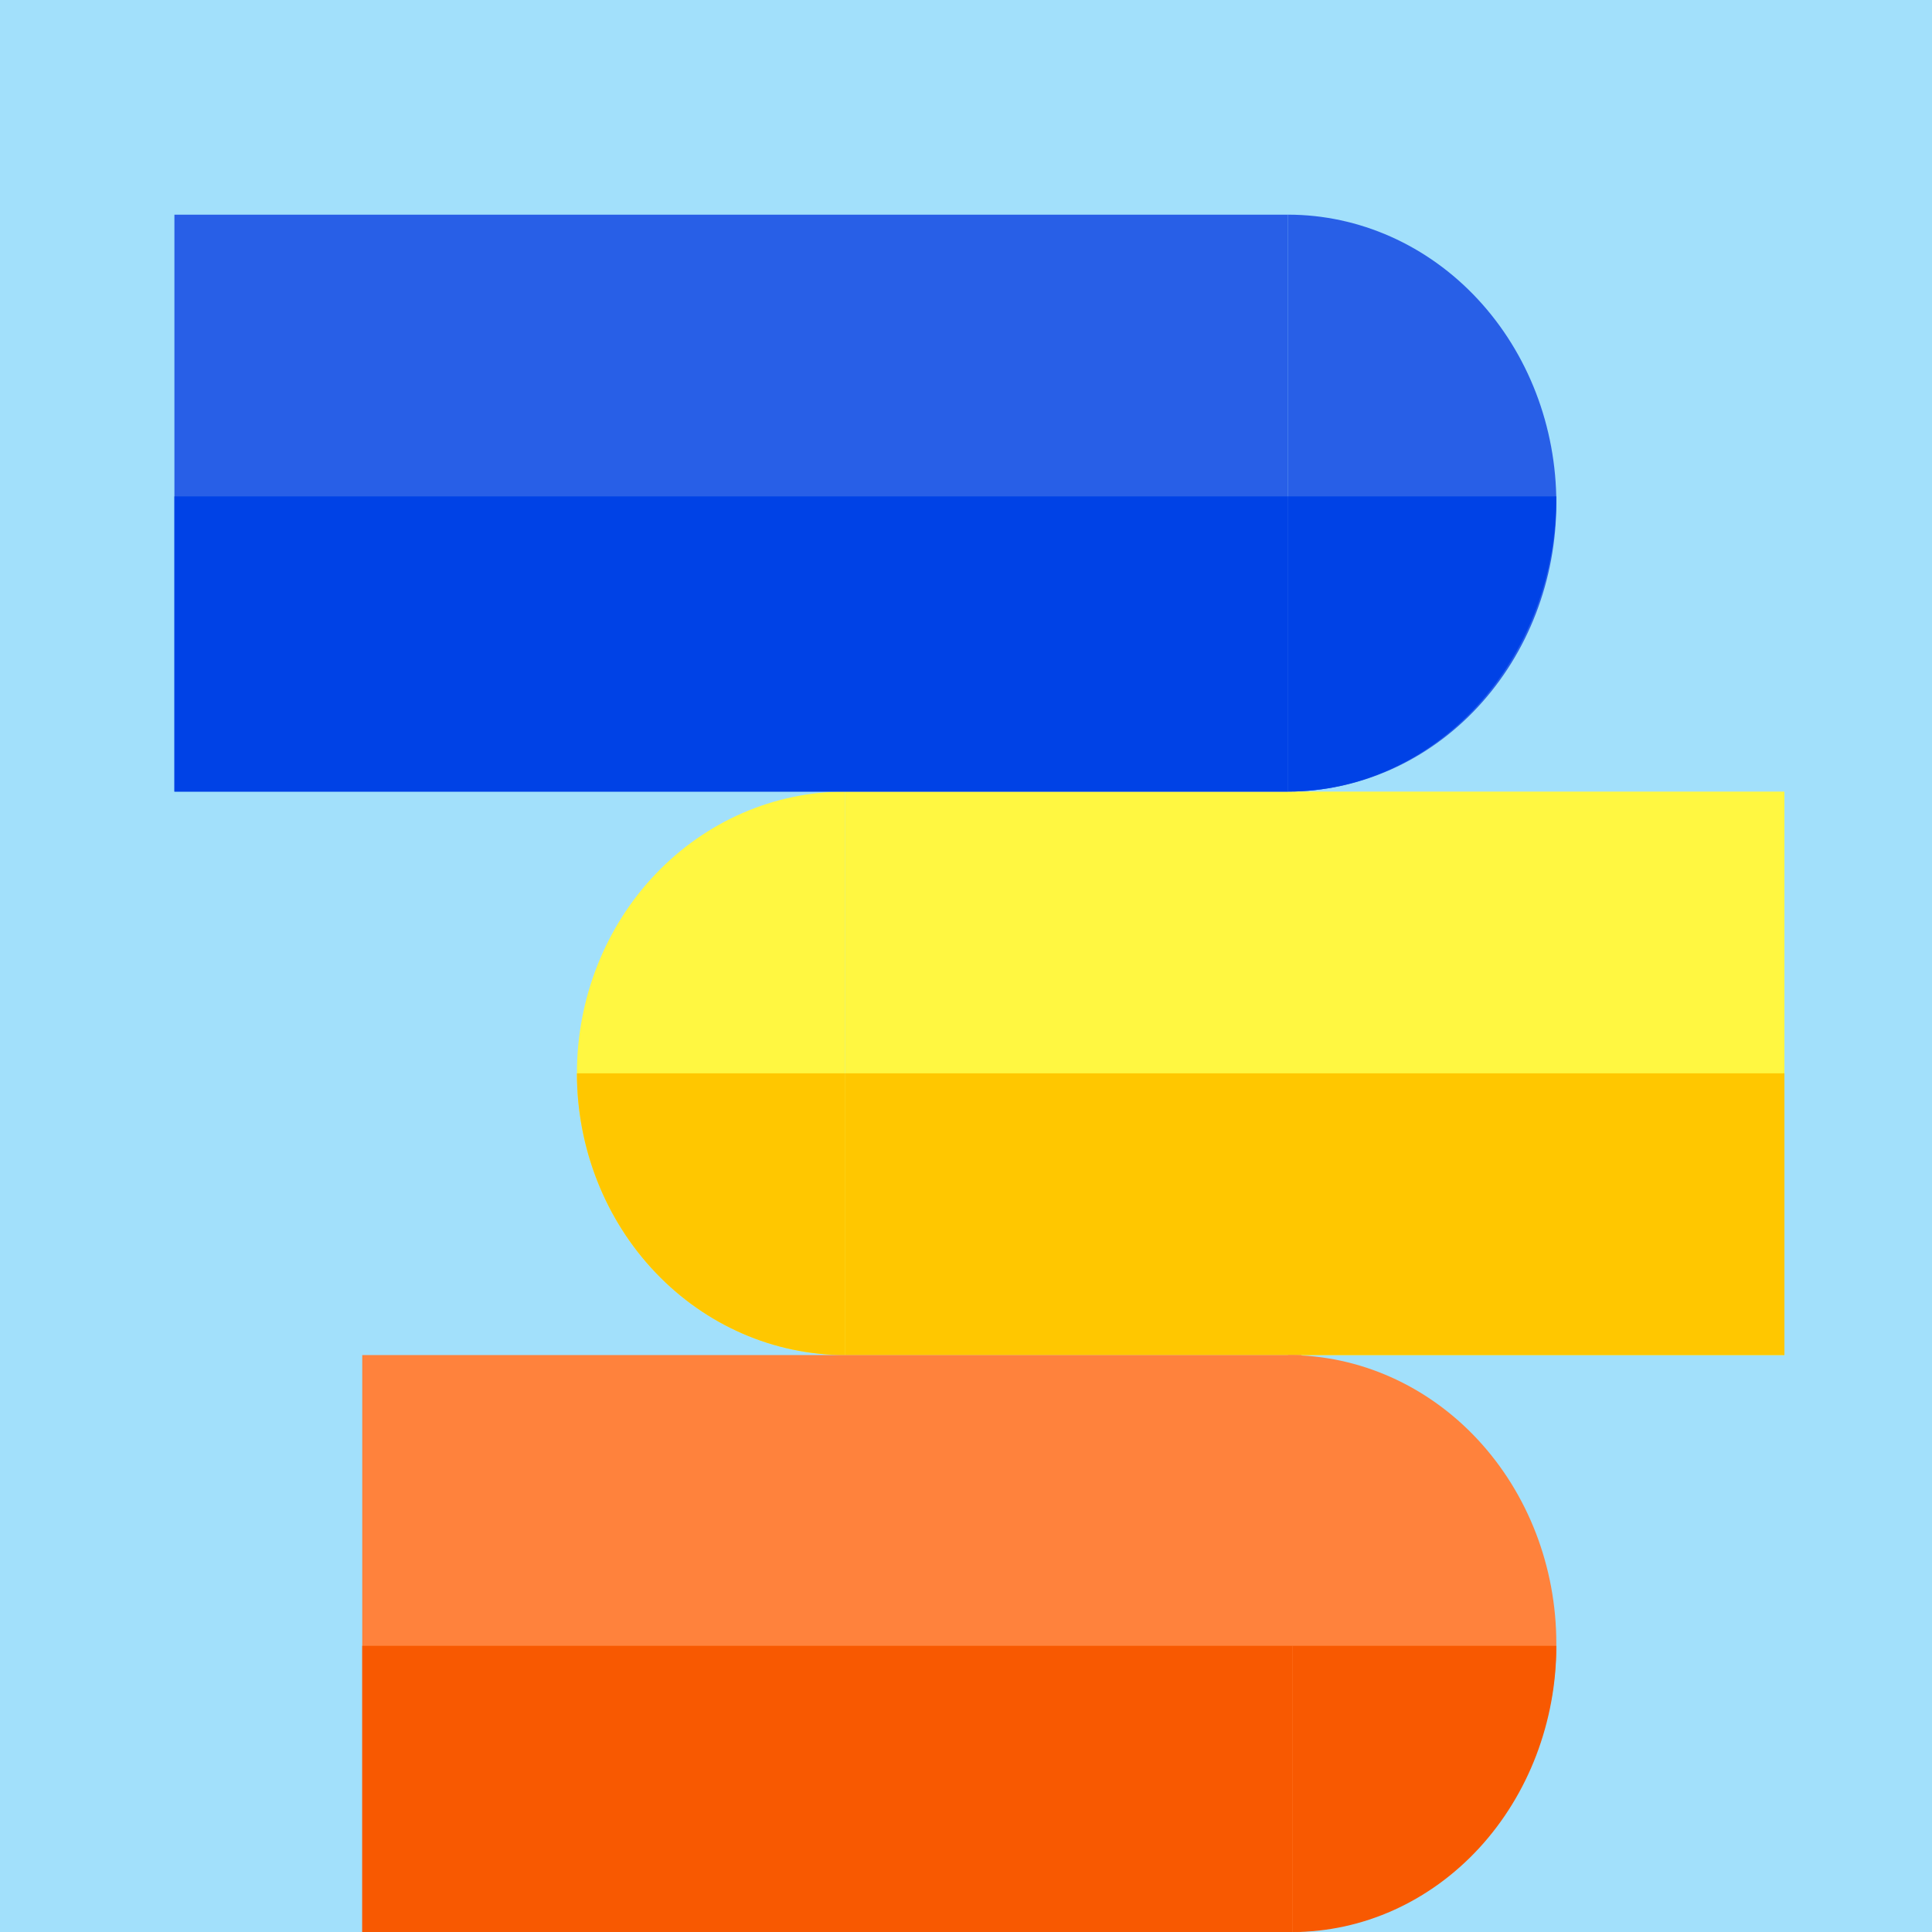
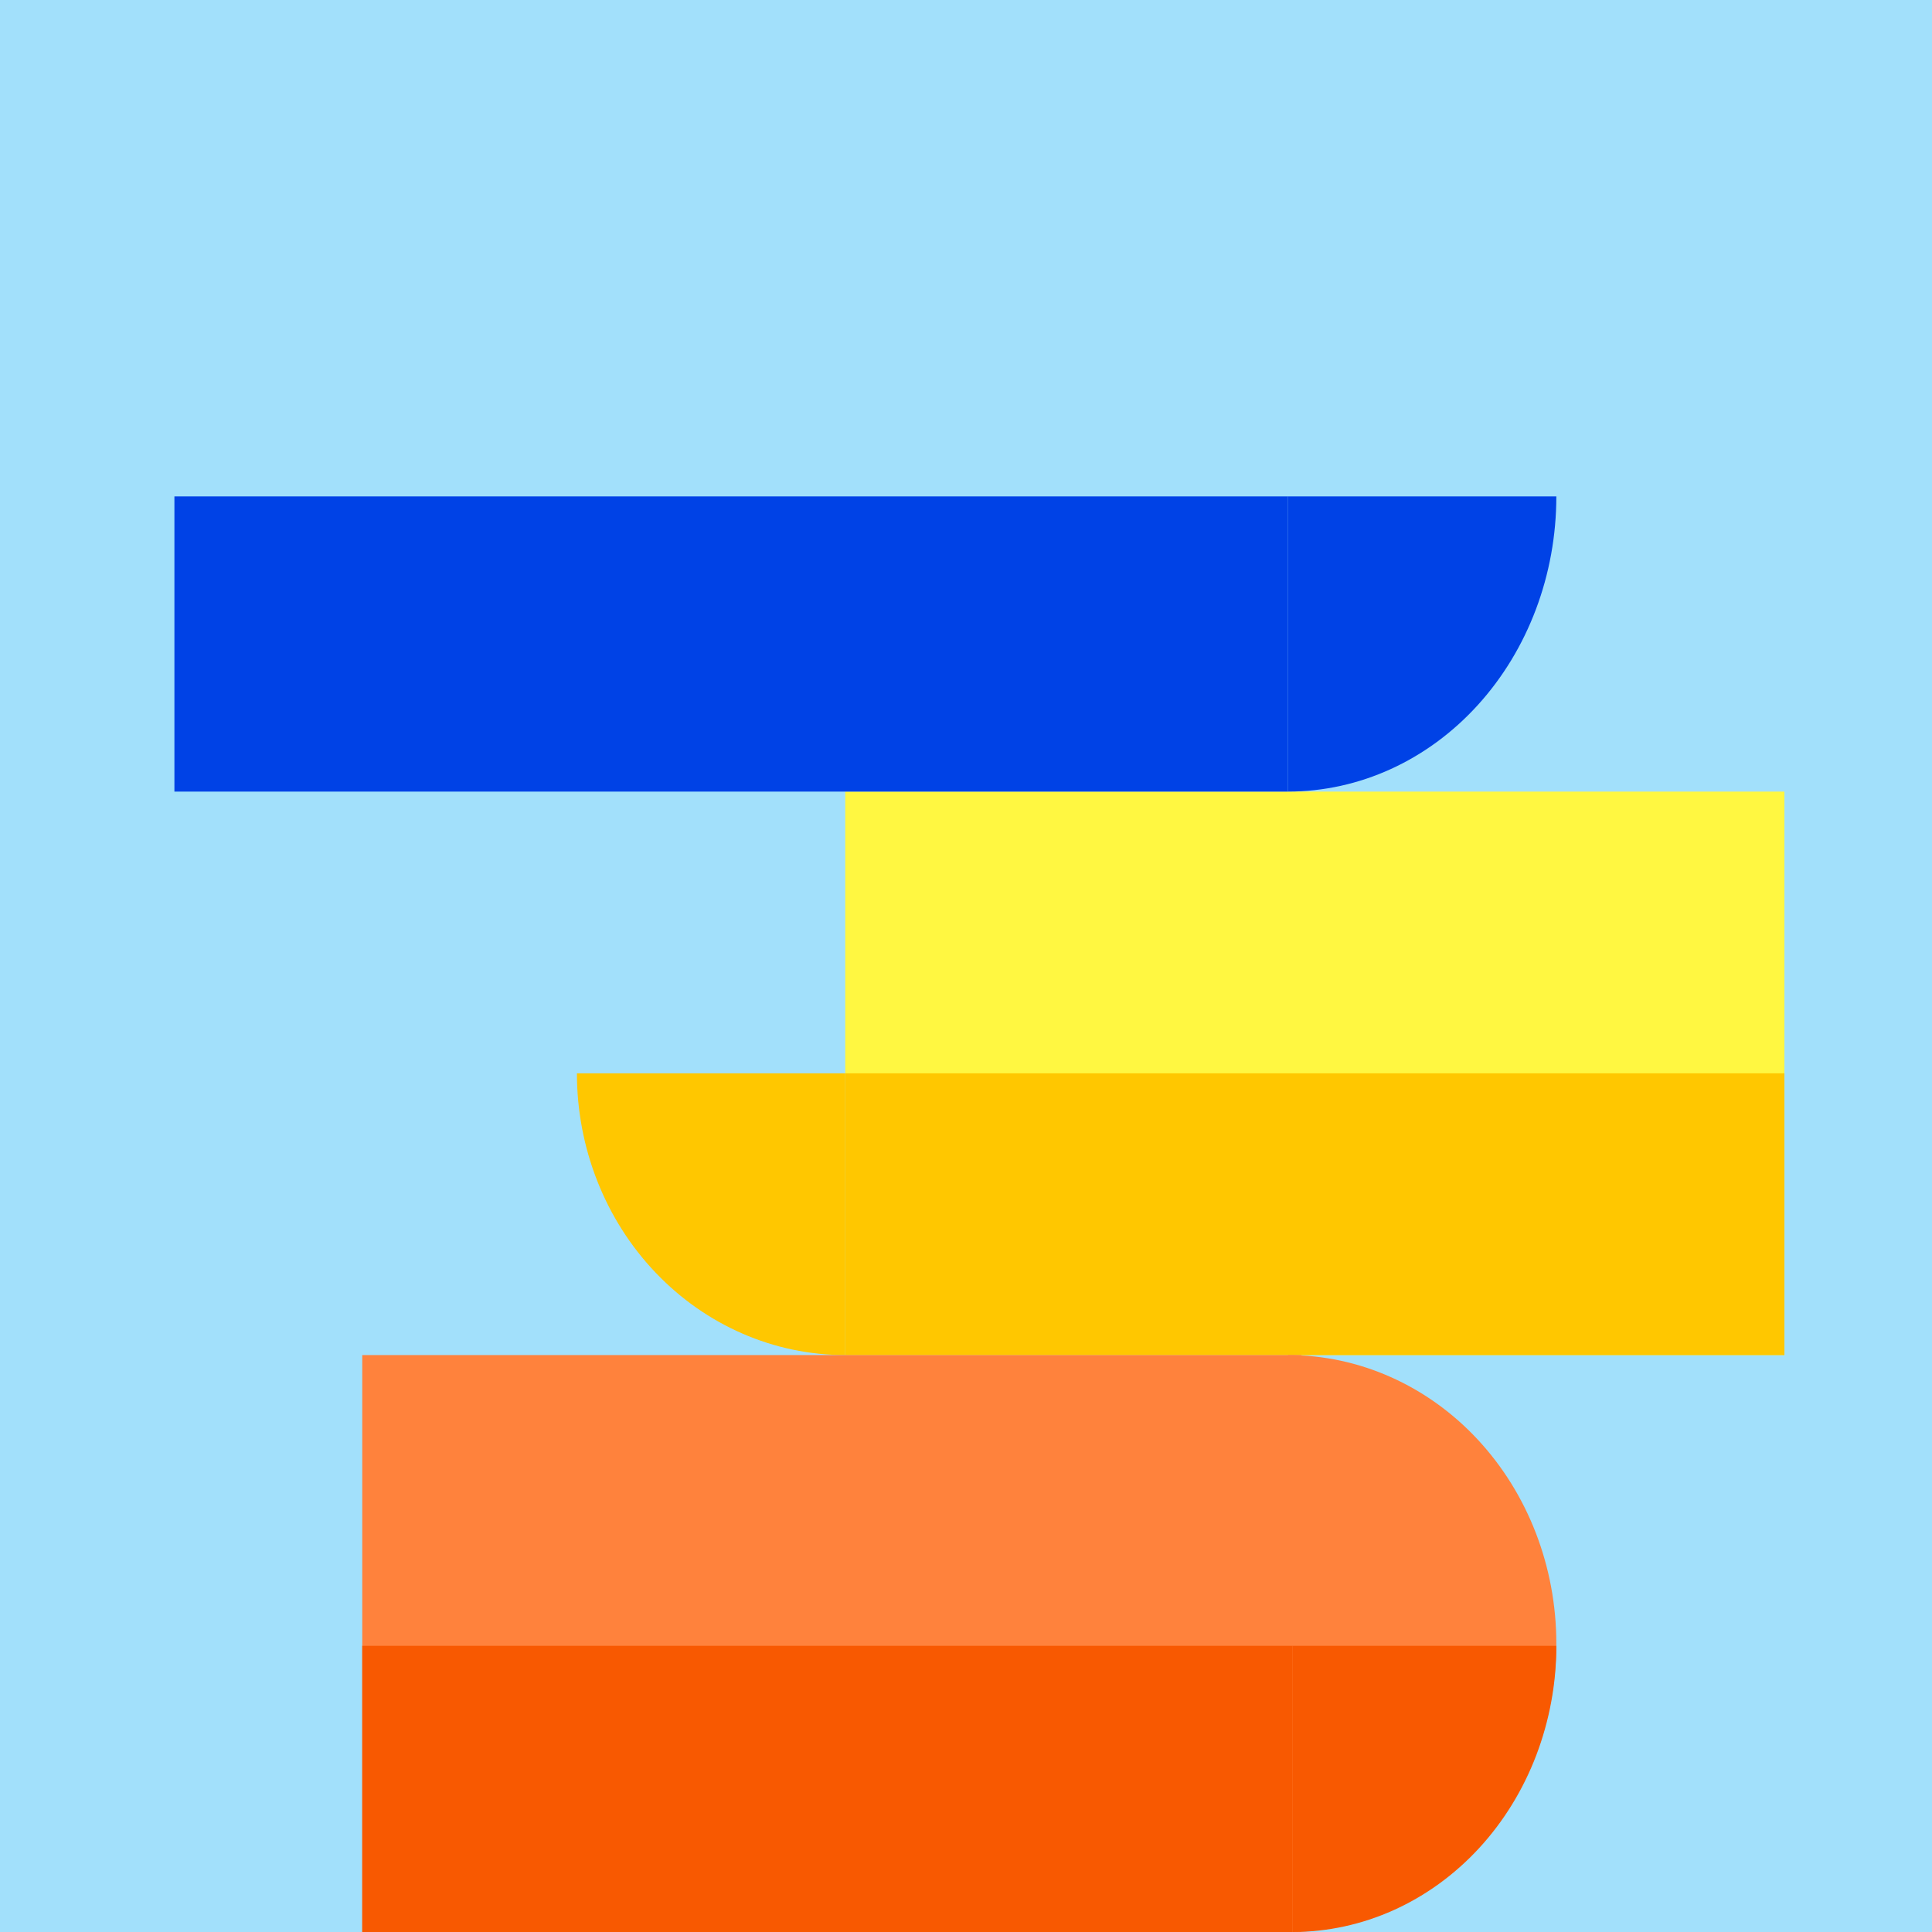
<svg xmlns="http://www.w3.org/2000/svg" width="144" height="144" viewBox="0 0 144 144" fill="none">
  <rect width="144" height="144" fill="#A2E0FB" />
-   <path d="M63 101C57.696 101 52.609 98.787 48.858 94.849C45.107 90.911 43 85.57 43 80C43 74.43 45.107 69.089 48.858 65.151C52.609 61.212 57.696 59 63 59L63 80L63 101Z" fill="#FFF741" />
  <path d="M133 59H63V101C90.217 101 105.783 101 133 101L133 80L133 59Z" fill="#FFF741" />
  <path d="M63 80V101C90.337 101 105.663 101 133 101V80H63Z" fill="#FFC700" />
  <path fill-rule="evenodd" clip-rule="evenodd" d="M62.981 101C62.987 101 62.994 101 63 101V80V80L43 80C43 85.57 45.107 90.911 48.858 94.849C52.604 98.783 57.684 100.995 62.981 101Z" fill="#FFC700" />
  <path d="M96 144C101.304 144 106.391 141.735 110.142 137.703C113.893 133.671 116 128.202 116 122.5C116 116.798 113.893 111.329 110.142 107.297C106.391 103.265 101.304 101 96 101L96 122.5L96 144Z" fill="#FF823C" />
  <path d="M27 101H97V144C69.783 144 54.217 144 27 144V122.5V101Z" fill="#FF823C" />
  <path d="M96.333 122.667V144C69.257 144 54.076 144 27 144V122.667H96.333Z" fill="#F85901" />
  <path fill-rule="evenodd" clip-rule="evenodd" d="M110.241 137.752C106.553 141.753 101.551 144 96.336 144V122.667L116 122.667C116 128.325 113.928 133.751 110.241 137.752Z" fill="#F85901" />
-   <path d="M96 59C101.304 59 106.391 56.735 110.142 52.703C113.893 48.671 116 43.202 116 37.5C116 31.798 113.893 26.329 110.142 22.297C106.391 18.265 101.304 16 96 16L96 37.5L96 59Z" fill="#285FE7" />
-   <path d="M13 16H96V59C68.783 59 40.217 59 13 59V37.5V16Z" fill="#285FE7" />
  <path d="M96 37V59C68.663 59 40.337 59 13 59V37H96Z" fill="#0042E6" />
  <path fill-rule="evenodd" clip-rule="evenodd" d="M96.012 59C96.008 59 96.004 59 96 59V37V37L116 37C116 42.835 113.893 48.431 110.142 52.556C106.394 56.679 101.312 58.997 96.012 59Z" fill="#0042E6" />
</svg>